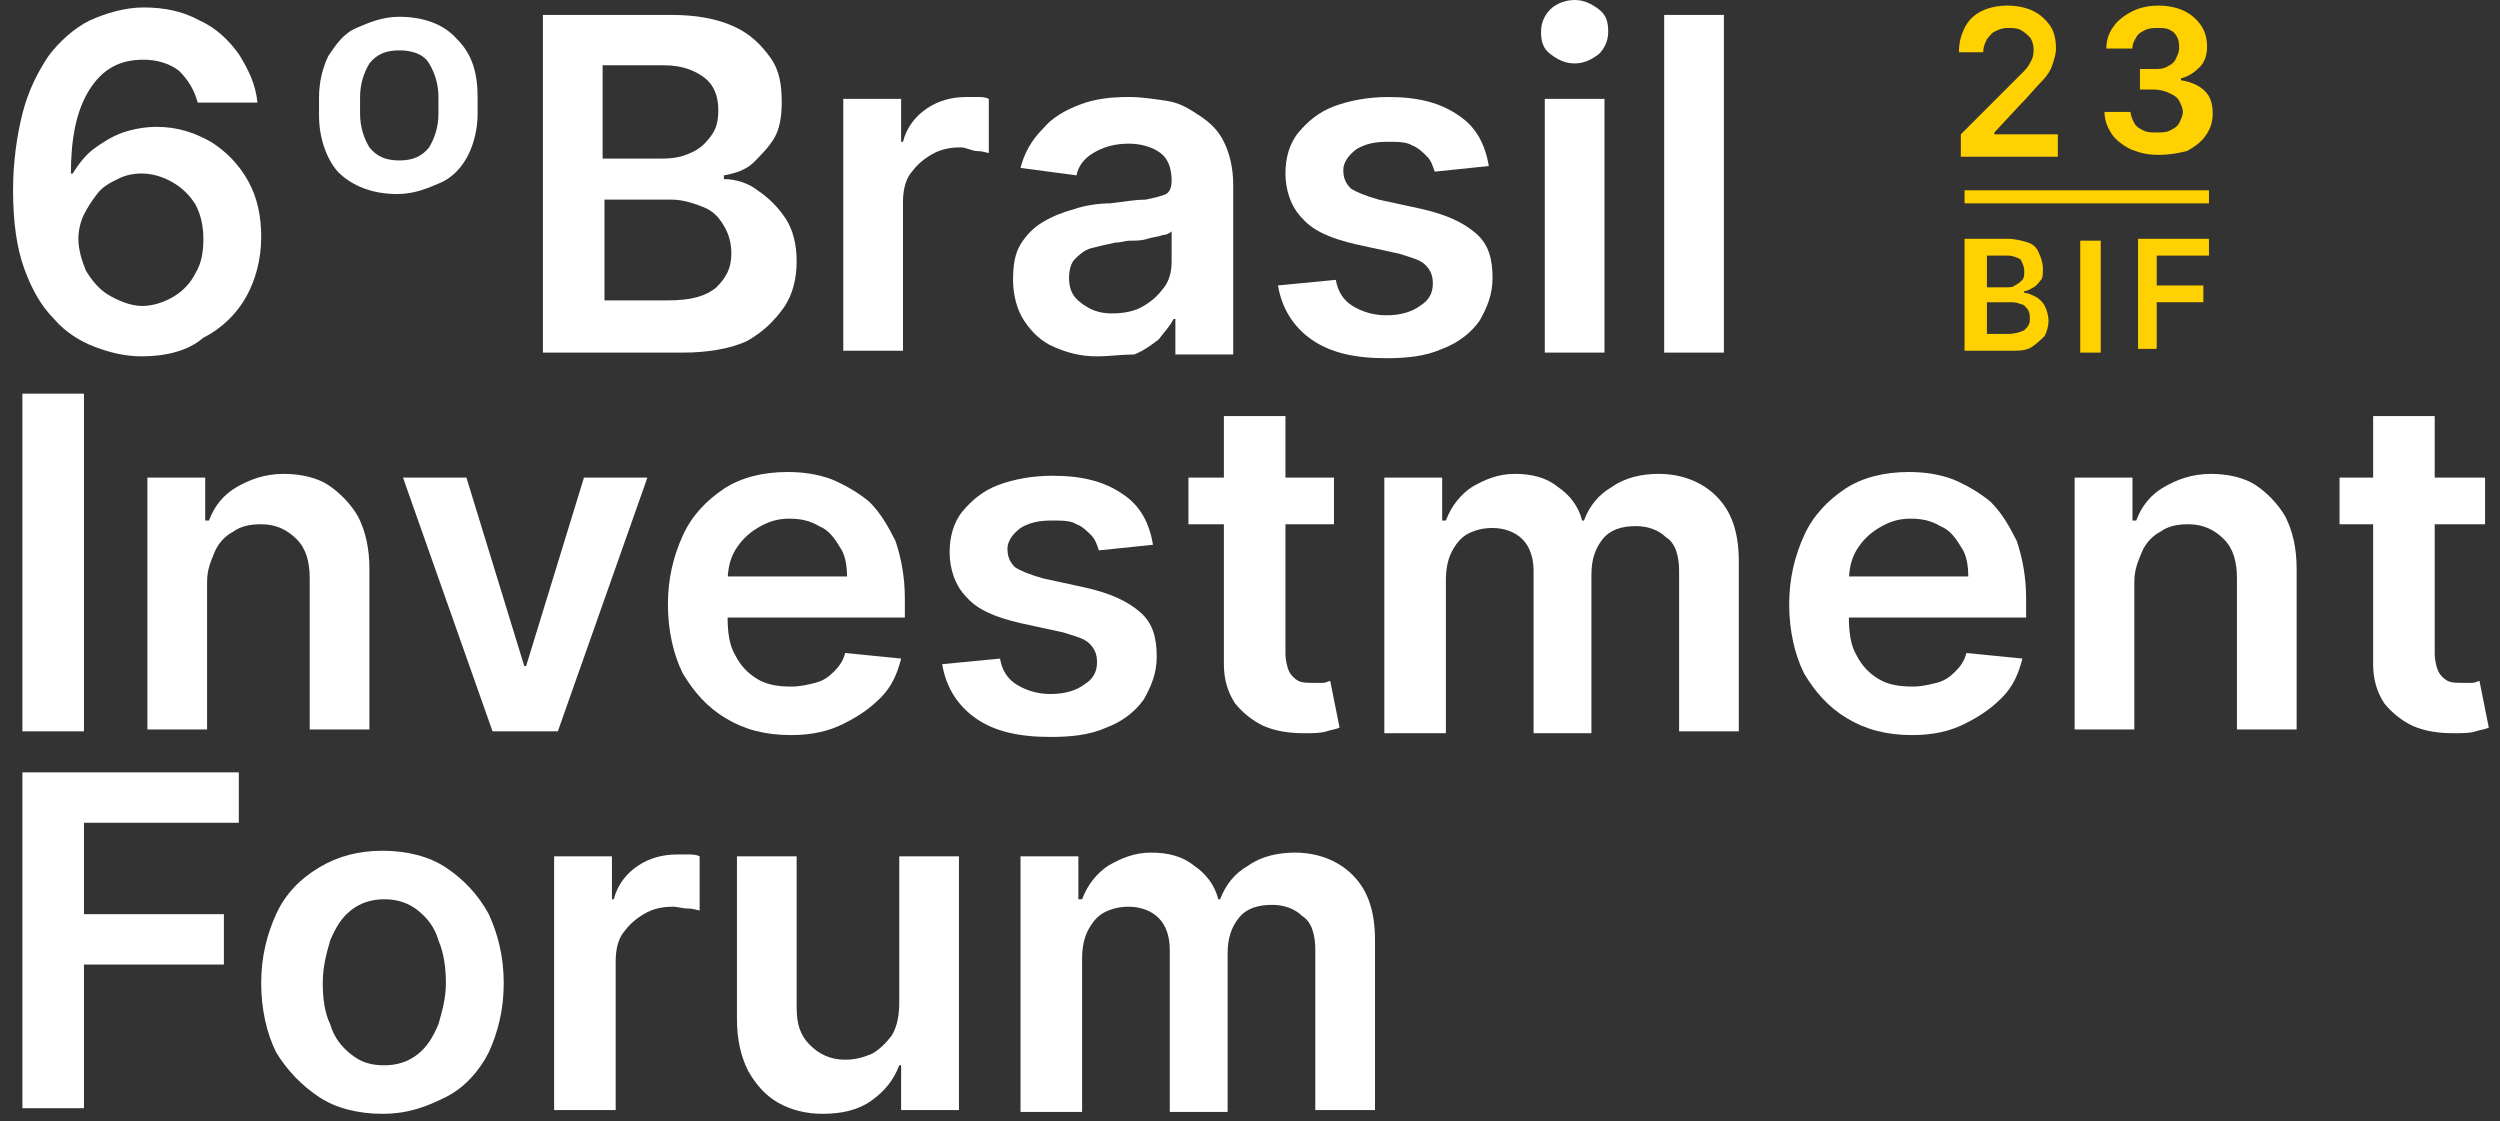
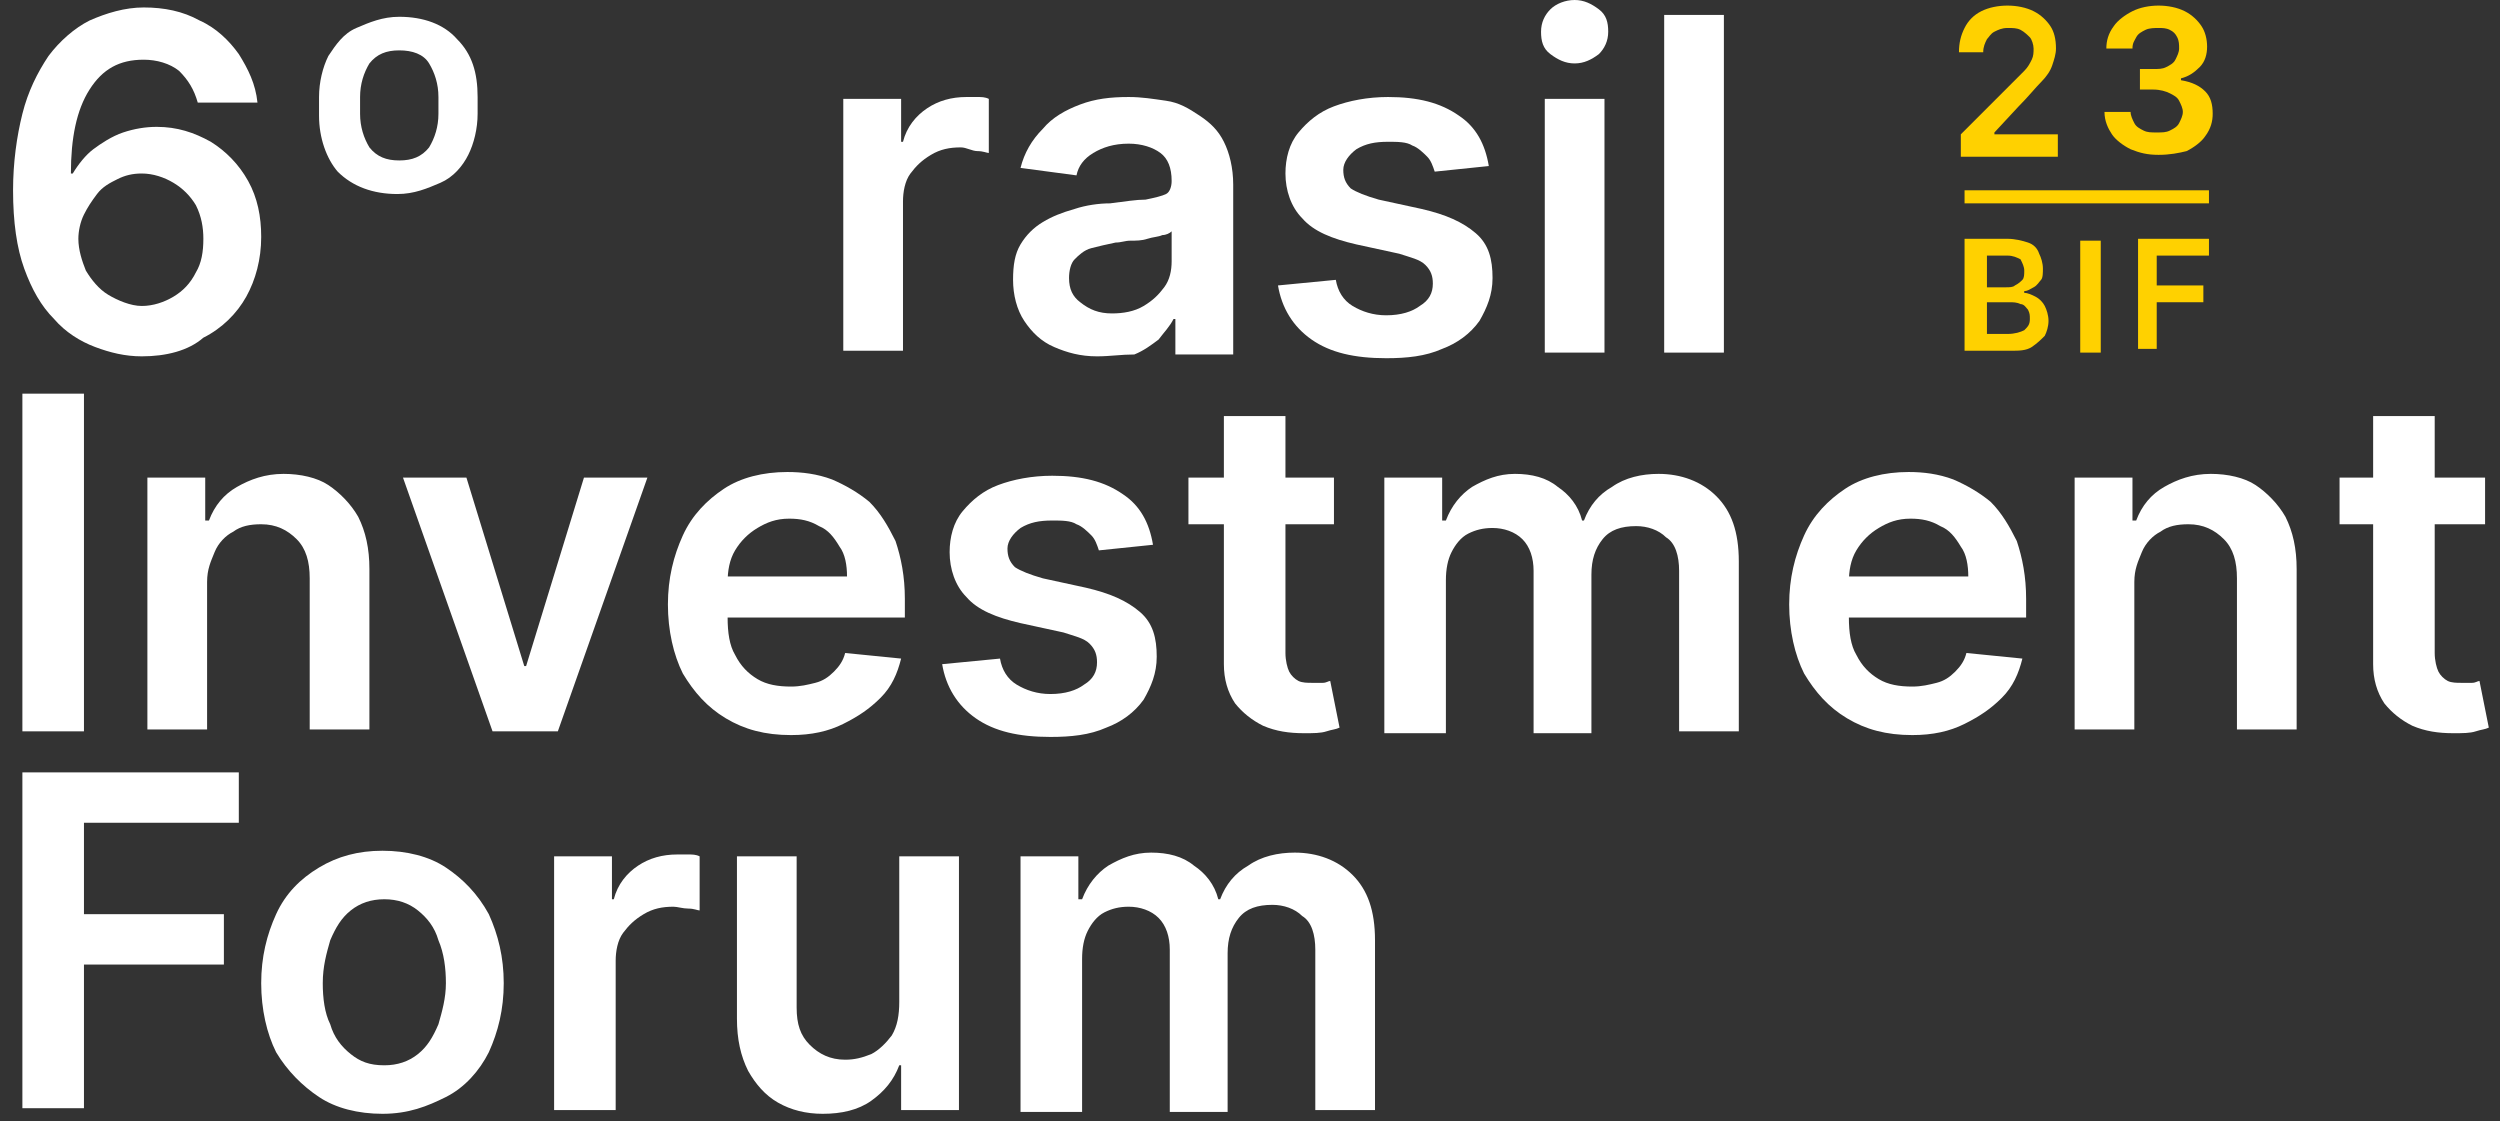
<svg xmlns="http://www.w3.org/2000/svg" width="573" height="257" viewBox="0 0 573 257" fill="none">
  <rect x="0" y="0" width="573" height="257" fill="#333333" stroke="none" />
  <path d="M32.499 81.674C28.651 81.674 25.23 80.818 21.809 79.535C18.388 78.253 14.967 76.115 12.402 73.121C9.408 70.128 7.27 66.279 5.56 61.576C3.849 56.872 2.994 50.885 2.994 43.616C2.994 37.202 3.849 31.215 5.132 26.084C6.415 20.953 8.553 16.677 11.119 12.828C13.684 9.407 17.105 6.414 20.526 4.703C24.375 2.993 28.651 1.71 32.927 1.71C37.631 1.71 41.907 2.565 45.755 4.703C49.604 6.414 52.597 9.407 54.735 12.4C56.873 15.821 58.584 19.242 59.011 23.518H45.328C44.472 20.525 43.19 18.387 41.052 16.249C38.913 14.538 35.92 13.683 32.927 13.683C27.368 13.683 23.52 15.821 20.526 20.525C17.533 25.229 16.25 31.643 16.25 39.767H16.678C17.96 37.63 19.671 35.491 21.381 34.209C23.092 32.926 25.657 31.215 28.223 30.36C30.789 29.505 33.355 29.077 35.92 29.077C40.624 29.077 44.472 30.36 48.321 32.498C51.742 34.636 54.735 37.63 56.873 41.478C59.011 45.327 59.867 49.603 59.867 54.306C59.867 59.438 58.584 64.141 56.446 67.99C54.308 71.838 50.887 75.259 46.611 77.397C43.19 80.391 38.058 81.674 32.499 81.674ZM32.499 70.128C35.065 70.128 37.631 69.273 39.769 67.99C41.907 66.707 43.617 64.997 44.9 62.431C46.183 60.293 46.611 57.727 46.611 54.734C46.611 52.168 46.183 49.603 44.9 47.037C43.617 44.899 41.907 43.188 39.769 41.906C37.631 40.623 35.065 39.767 32.499 39.767C30.361 39.767 28.651 40.195 26.94 41.05C25.23 41.906 23.52 42.761 22.237 44.471C20.954 46.182 20.099 47.465 19.243 49.175C18.388 50.885 17.961 53.023 17.961 54.734C17.961 57.3 18.816 59.865 19.671 62.003C20.954 64.141 22.664 66.279 24.802 67.562C26.94 68.845 29.934 70.128 32.499 70.128Z" fill="white" />
  <path d="M73.123 26.512V22.235C73.123 18.814 73.978 15.394 75.26 12.828C76.971 10.262 78.681 7.697 81.675 6.414C84.668 5.131 87.661 3.848 91.51 3.848C97.069 3.848 101.773 5.559 104.766 8.979C108.187 12.4 109.469 16.677 109.469 22.235V26.084C109.469 29.505 108.614 32.926 107.331 35.491C106.049 38.057 103.911 40.623 100.917 41.906C97.924 43.188 94.931 44.471 91.082 44.471C85.523 44.471 80.82 42.761 77.399 39.34C74.833 36.347 73.123 31.643 73.123 26.512ZM82.53 22.235V26.084C82.53 29.077 83.385 31.643 84.668 33.781C86.379 35.919 88.516 36.774 91.51 36.774C94.503 36.774 96.641 35.919 98.352 33.781C99.635 31.643 100.49 29.077 100.49 26.084V22.235C100.49 19.242 99.635 16.677 98.352 14.538C97.069 12.4 94.503 11.545 91.51 11.545C88.516 11.545 86.379 12.4 84.668 14.538C83.385 16.677 82.53 19.242 82.53 22.235Z" fill="white" />
-   <path d="M124.436 3.421H153.941C159.5 3.421 164.204 4.276 168.052 5.986C171.901 7.697 174.467 10.262 176.605 13.256C178.743 16.249 179.17 19.67 179.17 23.518C179.17 26.512 178.743 29.505 177.46 31.643C176.177 33.781 174.467 35.491 172.756 37.202C171.046 38.912 168.48 39.767 165.914 40.195V41.05C168.48 41.05 171.473 41.906 173.611 43.616C176.177 45.327 178.315 47.465 180.025 50.03C181.736 52.596 182.591 56.017 182.591 59.865C182.591 63.714 181.736 67.562 179.598 70.556C177.46 73.549 174.894 76.115 171.046 78.253C167.197 79.963 162.066 80.818 156.507 80.818H124.436V3.421ZM138.12 36.347H151.803C154.369 36.347 156.507 35.919 158.217 35.064C160.355 34.209 161.638 32.926 162.921 31.215C164.204 29.505 164.631 27.794 164.631 25.229C164.631 22.235 163.776 19.67 161.638 17.959C159.5 16.249 156.507 14.966 152.231 14.966H138.12V36.347ZM138.12 68.845H153.086C158.217 68.845 161.638 67.99 164.204 65.852C166.342 63.714 167.625 61.576 167.625 58.155C167.625 56.017 167.197 53.879 165.914 51.741C164.631 49.603 163.349 48.32 161.211 47.465C159.073 46.609 156.507 45.754 153.941 45.754H138.547V68.845H138.12Z" fill="white" />
  <path d="M193.281 80.391V22.663H206.537V32.498H206.965C207.82 29.077 209.958 26.512 212.524 24.801C215.09 23.091 218.083 22.235 221.504 22.235C222.359 22.235 223.214 22.235 224.07 22.235C224.925 22.235 225.78 22.235 226.635 22.663V35.064C226.208 35.064 225.352 34.636 224.07 34.636C222.787 34.636 221.504 33.781 220.221 33.781C217.655 33.781 215.517 34.209 213.379 35.491C211.241 36.774 209.958 38.057 208.676 39.767C207.393 41.478 206.965 44.044 206.965 46.182V80.391H193.281Z" fill="white" />
  <path d="M251.437 81.674C247.588 81.674 244.595 80.818 241.602 79.535C238.608 78.253 236.47 76.115 234.76 73.549C233.049 70.983 232.194 67.562 232.194 64.141C232.194 60.721 232.622 58.155 233.905 56.017C235.187 53.879 236.898 52.168 239.036 50.885C241.174 49.603 243.312 48.747 246.305 47.892C248.871 47.037 251.864 46.609 254.43 46.609C257.851 46.182 260.417 45.754 262.555 45.754C264.693 45.327 266.403 44.899 267.258 44.471C268.114 44.044 268.541 42.761 268.541 41.478C268.541 38.485 267.686 36.347 265.975 35.064C264.265 33.781 261.699 32.926 258.706 32.926C255.285 32.926 252.72 33.781 250.581 35.064C248.443 36.347 247.161 38.057 246.733 40.195L233.905 38.485C234.76 35.064 236.47 32.071 239.036 29.505C241.174 26.939 244.167 25.229 247.588 23.946C251.009 22.663 254.43 22.235 258.706 22.235C261.699 22.235 264.265 22.663 267.258 23.091C270.252 23.518 272.39 24.801 274.955 26.512C277.521 28.222 279.231 29.932 280.514 32.498C281.797 35.064 282.652 38.485 282.652 42.333V81.246H269.396V73.121H268.969C268.114 74.832 266.831 76.115 265.548 77.825C263.837 79.108 262.127 80.391 259.989 81.246C256.996 81.246 254.43 81.674 251.437 81.674ZM254.858 71.838C257.423 71.838 259.989 71.411 262.127 70.128C264.265 68.845 265.548 67.562 266.831 65.852C268.114 64.141 268.541 62.003 268.541 59.865V53.023C268.114 53.451 267.258 53.879 266.403 53.879C265.548 54.306 264.265 54.306 262.982 54.734C261.699 55.161 260.417 55.161 259.134 55.161C257.851 55.161 256.996 55.589 255.713 55.589C253.575 56.017 251.864 56.444 250.154 56.872C248.443 57.3 247.161 58.582 246.305 59.438C245.45 60.293 245.023 62.003 245.023 63.714C245.023 66.279 245.878 67.99 247.588 69.273C249.726 70.983 251.864 71.838 254.858 71.838Z" fill="white" />
  <path d="M341.235 38.057L328.835 39.34C328.407 38.057 327.979 36.774 327.124 35.919C326.269 35.064 324.986 33.781 323.703 33.353C322.42 32.498 320.282 32.498 318.144 32.498C315.151 32.498 313.013 32.926 310.875 34.209C309.164 35.491 307.882 37.202 307.882 38.912C307.882 40.623 308.309 41.906 309.592 43.188C310.875 44.044 313.013 44.899 316.006 45.754L325.841 47.892C331.4 49.175 335.249 50.885 338.242 53.451C341.235 56.017 342.09 59.438 342.09 63.714C342.09 67.562 340.808 70.556 339.097 73.549C336.959 76.542 333.966 78.68 330.545 79.963C326.696 81.674 322.42 82.101 317.717 82.101C310.447 82.101 304.888 80.818 300.612 77.825C296.336 74.832 293.77 70.556 292.915 65.424L306.171 64.141C306.599 66.707 307.882 68.845 310.02 70.128C312.158 71.411 314.723 72.266 317.717 72.266C321.137 72.266 323.703 71.411 325.414 70.128C327.552 68.845 328.407 67.135 328.407 64.997C328.407 63.286 327.979 62.003 326.696 60.721C325.414 59.438 323.276 59.01 320.71 58.155L310.875 56.017C305.316 54.734 301.04 53.023 298.474 50.03C295.908 47.465 294.625 43.616 294.625 39.767C294.625 36.347 295.481 32.926 297.619 30.36C299.757 27.794 302.323 25.656 305.743 24.373C309.164 23.091 313.44 22.235 318.144 22.235C324.986 22.235 330.117 23.518 334.393 26.512C338.242 29.077 340.38 32.926 341.235 38.057Z" fill="white" />
  <path d="M360.905 14.538C358.767 14.538 357.057 13.683 355.346 12.4C353.636 11.117 353.208 9.407 353.208 7.269C353.208 5.131 354.064 3.421 355.346 2.138C356.629 0.855 358.767 -0 360.905 -0C363.043 -0 364.754 0.855 366.464 2.138C368.175 3.421 368.602 5.131 368.602 7.269C368.602 9.407 367.747 11.117 366.464 12.4C364.754 13.683 363.043 14.538 360.905 14.538ZM354.064 22.663H367.747V80.818H354.064V22.663Z" fill="white" />
  <path d="M395.114 3.421V80.818H381.431V3.421H395.114Z" fill="white" />
  <path d="M19.243 90.226V167.623H5.132V90.226H19.243Z" fill="white" />
  <path d="M47.466 133.415V167.196H33.782V109.468H47.038V119.303H47.893C49.176 115.882 51.314 113.317 54.308 111.606C57.301 109.896 60.722 108.613 64.998 108.613C68.846 108.613 72.695 109.468 75.26 111.179C77.826 112.889 80.392 115.455 82.102 118.448C83.813 121.869 84.668 125.718 84.668 130.421V167.196H70.984V132.559C70.984 128.711 70.129 125.718 67.991 123.579C65.853 121.441 63.287 120.159 59.867 120.159C57.301 120.159 55.163 120.586 53.452 121.869C51.742 122.724 50.032 124.435 49.176 126.573C48.321 128.711 47.466 130.421 47.466 133.415Z" fill="white" />
  <path d="M148.382 109.468L127.857 167.623H112.89L92.365 109.468H106.904L120.16 152.657H120.587L133.843 109.468H148.382Z" fill="white" />
  <path d="M181.308 168.479C175.322 168.479 170.618 167.196 166.342 164.63C162.066 162.065 159.072 158.644 156.507 154.368C154.369 150.091 153.086 144.532 153.086 138.546C153.086 132.559 154.369 127.428 156.507 122.724C158.645 118.021 162.066 114.6 165.914 112.034C169.763 109.468 174.894 108.185 180.453 108.185C183.874 108.185 187.295 108.613 190.716 109.896C193.709 111.179 196.702 112.889 199.268 115.027C201.834 117.593 203.544 120.586 205.255 124.007C206.537 127.856 207.393 132.132 207.393 137.263V141.539H159.928V132.132H194.137C194.137 129.566 193.709 127 192.426 125.29C191.143 123.152 189.861 121.441 187.723 120.586C185.584 119.303 183.446 118.876 180.881 118.876C177.887 118.876 175.749 119.731 173.611 121.014C171.473 122.297 169.763 124.007 168.48 126.145C167.197 128.283 166.77 130.849 166.77 133.415V141.539C166.77 144.96 167.197 147.953 168.48 150.091C169.763 152.657 171.473 154.368 173.611 155.65C175.749 156.933 178.315 157.361 181.308 157.361C183.446 157.361 185.157 156.933 186.867 156.506C188.578 156.078 189.861 155.223 191.143 153.94C192.426 152.657 193.281 151.374 193.709 149.664L206.537 150.947C205.682 154.368 204.399 157.361 201.834 159.926C199.268 162.492 196.702 164.203 193.281 165.913C189.861 167.624 186.012 168.479 181.308 168.479Z" fill="white" />
  <path d="M264.265 124.862L251.864 126.145C251.437 124.862 251.009 123.579 250.154 122.724C249.299 121.869 248.016 120.586 246.733 120.159C245.45 119.303 243.312 119.303 241.174 119.303C238.181 119.303 236.043 119.731 233.905 121.014C232.194 122.297 230.911 124.007 230.911 125.718C230.911 127.428 231.339 128.711 232.622 129.994C233.905 130.849 236.043 131.704 239.036 132.559L248.871 134.697C254.43 135.98 258.278 137.691 261.272 140.256C264.265 142.822 265.12 146.243 265.12 150.519C265.12 154.368 263.837 157.361 262.127 160.354C259.989 163.347 256.996 165.485 253.575 166.768C249.726 168.479 245.45 168.906 240.746 168.906C233.477 168.906 227.918 167.623 223.642 164.63C219.366 161.637 216.8 157.361 215.945 152.229L229.201 150.947C229.628 153.512 230.911 155.65 233.049 156.933C235.187 158.216 237.753 159.071 240.746 159.071C244.167 159.071 246.733 158.216 248.443 156.933C250.581 155.65 251.437 153.94 251.437 151.802C251.437 150.091 251.009 148.809 249.726 147.526C248.443 146.243 246.305 145.815 243.74 144.96L233.905 142.822C228.346 141.539 224.07 139.829 221.504 136.835C218.938 134.27 217.655 130.421 217.655 126.573C217.655 123.152 218.511 119.731 220.649 117.165C222.787 114.6 225.352 112.462 228.773 111.179C232.194 109.896 236.47 109.041 241.174 109.041C248.016 109.041 253.147 110.323 257.423 113.317C261.272 115.882 263.41 119.731 264.265 124.862Z" fill="white" />
  <path d="M305.743 109.468V120.159H272.39V109.468H305.743ZM294.625 95.357V149.664C294.625 151.374 295.053 153.085 295.481 153.94C295.908 154.795 296.764 155.65 297.619 156.078C298.474 156.506 299.757 156.506 300.612 156.506C301.467 156.506 302.323 156.506 303.178 156.506C304.033 156.506 304.461 156.078 304.888 156.078L307.026 166.768C306.171 167.196 305.316 167.196 304.033 167.623C302.75 168.051 301.04 168.051 298.902 168.051C295.481 168.051 292.487 167.624 289.494 166.341C286.928 165.058 284.79 163.347 283.08 161.209C281.37 158.644 280.514 155.65 280.514 152.229V95.357H294.625Z" fill="white" />
  <path d="M317.289 109.468H330.545V119.303H331.4C332.683 115.882 334.821 113.317 337.387 111.606C340.38 109.896 343.373 108.613 347.222 108.613C351.07 108.613 354.491 109.468 357.057 111.606C359.622 113.317 361.761 115.882 362.616 119.303H363.043C364.326 115.882 366.464 113.317 369.458 111.606C372.451 109.468 376.299 108.613 380.148 108.613C385.279 108.613 389.983 110.323 393.404 113.744C396.825 117.165 398.535 121.869 398.535 128.711V167.623H384.852V130.849C384.852 127.428 383.996 124.435 381.858 123.152C380.148 121.441 377.582 120.586 375.017 120.586C371.596 120.586 369.03 121.441 367.32 123.579C365.609 125.718 364.754 128.283 364.754 131.704V168.051H351.498V130.849C351.498 127.856 350.643 125.29 348.932 123.579C347.222 121.869 344.656 121.014 342.09 121.014C339.952 121.014 338.242 121.441 336.531 122.297C334.821 123.152 333.538 124.862 332.683 126.573C331.828 128.283 331.4 130.421 331.4 132.987V168.051H317.289V109.468Z" fill="white" />
  <path d="M438.303 168.479C432.316 168.479 427.613 167.196 423.337 164.63C419.061 162.065 416.067 158.644 413.502 154.368C411.364 150.091 410.081 144.532 410.081 138.546C410.081 132.559 411.364 127.428 413.502 122.724C415.64 118.021 419.061 114.6 422.909 112.034C426.758 109.468 431.889 108.185 437.448 108.185C440.869 108.185 444.29 108.613 447.711 109.896C450.704 111.179 453.697 112.889 456.263 115.027C458.828 117.593 460.539 120.586 462.249 124.007C463.532 127.856 464.387 132.132 464.387 137.263V141.539H416.922V132.132H451.131C451.131 129.566 450.704 127 449.421 125.29C448.138 123.152 446.855 121.441 444.717 120.586C442.579 119.303 440.441 118.876 437.876 118.876C434.882 118.876 432.744 119.731 430.606 121.014C428.468 122.297 426.758 124.007 425.475 126.145C424.192 128.283 423.764 130.849 423.764 133.415V141.539C423.764 144.96 424.192 147.953 425.475 150.091C426.758 152.657 428.468 154.368 430.606 155.65C432.744 156.933 435.31 157.361 438.303 157.361C440.441 157.361 442.152 156.933 443.862 156.506C445.573 156.078 446.855 155.223 448.138 153.94C449.421 152.657 450.276 151.374 450.704 149.664L463.532 150.947C462.677 154.368 461.394 157.361 458.829 159.926C456.263 162.492 453.697 164.203 450.276 165.913C446.855 167.624 443.007 168.479 438.303 168.479Z" fill="white" />
  <path d="M489.189 133.415V167.196H475.505V109.468H488.761V119.303H489.617C490.899 115.882 493.037 113.317 496.031 111.606C499.024 109.896 502.445 108.613 506.721 108.613C510.569 108.613 514.418 109.468 516.984 111.179C519.549 112.889 522.115 115.455 523.825 118.448C525.536 121.869 526.391 125.718 526.391 130.421V167.196H512.708V132.559C512.708 128.711 511.852 125.718 509.714 123.579C507.576 121.441 505.011 120.159 501.59 120.159C499.024 120.159 496.886 120.586 495.176 121.869C493.465 122.724 491.755 124.435 490.899 126.573C490.044 128.711 489.189 130.421 489.189 133.415Z" fill="white" />
  <path d="M569.58 109.468V120.159H536.226V109.468H569.58ZM558.034 95.357V149.664C558.034 151.374 558.462 153.085 558.89 153.94C559.317 154.795 560.173 155.65 561.028 156.078C561.883 156.506 563.166 156.506 564.021 156.506C564.876 156.506 565.731 156.506 566.587 156.506C567.442 156.506 567.87 156.078 568.297 156.078L570.435 166.768C569.58 167.196 568.725 167.196 567.442 167.623C566.159 168.051 564.449 168.051 562.311 168.051C558.89 168.051 555.896 167.624 552.903 166.341C550.337 165.058 548.199 163.347 546.489 161.209C544.779 158.644 543.923 155.65 543.923 152.229V95.357H558.034Z" fill="white" />
  <path d="M5.132 254.001V177.031H54.735V188.576H19.243V209.529H51.314V221.075H19.243V254.001H5.132Z" fill="white" />
  <path d="M87.661 255.284C82.102 255.284 76.971 254.001 73.123 251.435C69.274 248.87 65.853 245.449 63.288 241.173C61.149 236.897 59.867 231.338 59.867 225.351C59.867 219.365 61.149 214.233 63.288 209.529C65.425 204.826 68.846 201.405 73.123 198.839C77.399 196.273 82.102 194.991 87.661 194.991C93.22 194.991 98.352 196.273 102.2 198.839C106.049 201.405 109.47 204.826 112.035 209.529C114.173 214.233 115.456 219.365 115.456 225.351C115.456 231.338 114.173 236.469 112.035 241.173C109.897 245.449 106.476 249.297 102.2 251.435C97.924 253.574 93.648 255.284 87.661 255.284ZM88.089 244.166C91.082 244.166 93.648 243.311 95.786 241.6C97.924 239.89 99.207 237.752 100.49 234.759C101.345 231.765 102.2 228.772 102.2 225.351C102.2 221.93 101.773 218.509 100.49 215.516C99.635 212.523 97.924 210.385 95.786 208.674C93.648 206.964 91.082 206.109 88.089 206.109C85.096 206.109 82.53 206.964 80.392 208.674C78.254 210.385 76.971 212.523 75.688 215.516C74.833 218.509 73.978 221.503 73.978 225.351C73.978 228.772 74.405 232.193 75.688 234.759C76.543 237.752 78.254 239.89 80.392 241.6C82.53 243.311 84.668 244.166 88.089 244.166Z" fill="white" />
  <path d="M127.002 196.273H140.258V206.109H140.685C141.54 202.688 143.678 200.122 146.244 198.412C148.81 196.701 151.803 195.846 155.224 195.846C156.079 195.846 156.934 195.846 157.79 195.846C158.645 195.846 159.5 195.846 160.355 196.273V208.674C159.928 208.674 159.072 208.247 157.79 208.247C156.507 208.247 155.224 207.819 154.369 207.819C151.803 207.819 149.665 208.247 147.527 209.529C145.389 210.812 144.106 212.095 142.823 213.806C141.54 215.516 141.113 218.082 141.113 220.22V254.429H127.002V196.273Z" fill="white" />
  <path d="M206.11 229.627V196.273H219.793V254.429H206.537V244.166H206.11C204.827 247.587 202.689 250.153 199.696 252.291C196.702 254.429 192.854 255.284 188.578 255.284C184.729 255.284 181.308 254.429 178.315 252.718C175.322 251.008 173.184 248.442 171.473 245.449C169.763 242.028 168.908 238.179 168.908 233.476V196.273H182.591V230.91C182.591 234.759 183.446 237.324 185.584 239.462C187.723 241.6 190.288 242.883 193.709 242.883C195.847 242.883 197.558 242.456 199.696 241.6C201.406 240.745 203.117 239.035 204.399 237.324C205.682 235.186 206.11 232.621 206.11 229.627Z" fill="white" />
  <path d="M233.905 196.273H247.161V206.109H248.016C249.299 202.688 251.437 200.122 254.002 198.412C256.996 196.701 259.989 195.418 263.837 195.418C267.686 195.418 271.107 196.273 273.673 198.412C276.238 200.122 278.376 202.688 279.232 206.109H279.659C280.942 202.688 283.08 200.122 286.073 198.412C289.067 196.273 292.915 195.418 296.764 195.418C301.895 195.418 306.599 197.129 310.02 200.55C313.44 203.971 315.151 208.674 315.151 215.516V254.429H301.467V217.654C301.467 214.233 300.612 211.24 298.474 209.957C296.764 208.247 294.198 207.391 291.632 207.391C288.211 207.391 285.646 208.247 283.935 210.385C282.225 212.523 281.37 215.088 281.37 218.509V254.856H268.114V217.654C268.114 214.661 267.258 212.095 265.548 210.385C263.837 208.674 261.272 207.819 258.706 207.819C256.568 207.819 254.858 208.247 253.147 209.102C251.437 209.957 250.154 211.668 249.299 213.378C248.443 215.088 248.016 217.226 248.016 219.792V254.856H233.905V196.273Z" fill="white" />
  <path d="M449.421 30.787L460.967 19.241C462.25 17.959 463.105 17.103 463.96 16.248C464.815 15.393 465.243 14.538 465.671 13.682C466.098 12.827 466.098 11.972 466.098 11.117C466.098 10.261 465.671 8.979 465.243 8.551C464.815 8.123 463.96 7.268 463.105 6.841C462.25 6.413 461.394 6.413 460.112 6.413C458.829 6.413 457.974 6.841 457.118 7.268C456.263 7.696 455.835 8.551 455.408 8.979C454.98 9.834 454.553 10.689 454.553 11.972H448.994C448.994 9.834 449.421 8.123 450.277 6.413C451.132 4.702 452.415 3.42 454.125 2.564C455.835 1.709 457.974 1.282 460.112 1.282C462.25 1.282 464.388 1.709 466.098 2.564C467.809 3.42 469.092 4.702 469.947 5.985C470.802 7.268 471.23 8.979 471.23 11.117C471.23 12.399 470.802 13.682 470.374 14.965C469.947 16.248 469.092 17.531 467.809 18.814C466.526 20.096 464.815 22.235 462.677 24.373L457.118 30.359V30.787H471.657V35.918H449.421V30.787Z" fill="#FFD100" />
  <path d="M494.748 35.491C492.183 35.491 490.472 35.063 488.334 34.208C486.624 33.352 484.913 32.07 484.058 30.787C483.203 29.504 482.347 27.794 482.347 25.655H488.334C488.334 26.511 488.762 27.366 489.189 28.221C489.617 29.076 490.472 29.504 491.327 29.932C492.183 30.359 493.038 30.359 494.321 30.359C495.603 30.359 496.459 30.359 497.314 29.932C498.169 29.504 499.024 29.076 499.452 28.221C499.88 27.366 500.307 26.511 500.307 25.655C500.307 24.8 499.88 23.945 499.452 23.09C499.024 22.235 498.169 21.807 497.314 21.379C496.459 20.952 495.176 20.524 493.465 20.524H490.472V15.82H493.465C494.748 15.82 495.603 15.82 496.459 15.393C497.314 14.965 498.169 14.538 498.597 13.682C499.024 12.827 499.452 11.972 499.452 11.117C499.452 10.261 499.452 9.406 499.024 8.551C498.597 7.696 498.169 7.268 497.314 6.841C496.459 6.413 495.603 6.413 494.748 6.413C493.893 6.413 492.61 6.413 491.755 6.841C490.9 7.268 490.044 7.696 489.617 8.551C489.189 9.406 488.762 9.834 488.762 11.117H482.775C482.775 9.406 483.203 7.696 484.486 5.985C485.341 4.702 487.051 3.42 488.762 2.564C490.472 1.709 492.61 1.282 494.748 1.282C496.886 1.282 499.024 1.709 500.735 2.564C502.445 3.42 503.728 4.702 504.583 5.985C505.438 7.268 505.866 8.979 505.866 10.689C505.866 12.399 505.439 14.11 504.156 15.393C502.873 16.676 501.59 17.531 499.88 17.959V18.386C502.445 18.814 504.156 19.669 505.438 20.952C506.721 22.235 507.149 23.945 507.149 26.083C507.149 27.794 506.721 29.504 505.438 31.214C504.583 32.497 502.873 33.78 501.162 34.635C499.452 35.063 497.314 35.491 494.748 35.491Z" fill="#FFD100" />
  <path d="M450.276 80.39V54.733H460.111C461.822 54.733 463.532 55.161 464.815 55.588C466.098 56.016 466.953 56.871 467.381 58.154C467.808 59.009 468.236 60.292 468.236 61.575C468.236 62.43 468.236 63.713 467.808 64.141C467.381 64.568 466.953 65.423 466.098 65.851C465.243 66.279 464.815 66.706 463.96 66.706V67.134C464.815 67.134 465.67 67.561 466.525 67.989C467.381 68.417 468.236 69.272 468.663 70.127C469.091 70.982 469.519 72.265 469.519 73.548C469.519 74.831 469.091 76.114 468.663 76.969C467.808 77.824 466.953 78.679 465.67 79.535C464.387 80.39 462.677 80.39 460.966 80.39H450.276ZM454.98 65.851H459.684C460.539 65.851 461.394 65.851 461.822 65.423C462.677 64.996 463.105 64.568 463.532 64.141C463.96 63.713 463.96 62.858 463.96 62.002C463.96 61.147 463.532 60.292 463.105 59.437C462.249 59.009 461.394 58.582 460.111 58.582H455.407V65.851H454.98ZM454.98 76.541H460.111C461.822 76.541 463.104 76.114 463.96 75.686C464.815 74.831 465.243 74.403 465.243 73.12C465.243 72.265 465.243 71.838 464.815 70.982C464.387 70.555 463.96 69.7 463.105 69.7C462.249 69.272 461.394 69.272 460.539 69.272H455.407V76.541H454.98Z" fill="#FFD100" />
  <path d="M481.492 55.161V80.817H476.788V55.161H481.492Z" fill="#FFD100" />
  <path d="M490.044 80.39V54.733H506.293V58.582H494.32V65.423H505.01V69.272H494.32V79.962H490.044V80.39Z" fill="#FFD100" />
  <path d="M506.293 43.615H450.276V46.608H506.293V43.615Z" fill="#FFD100" />
</svg>